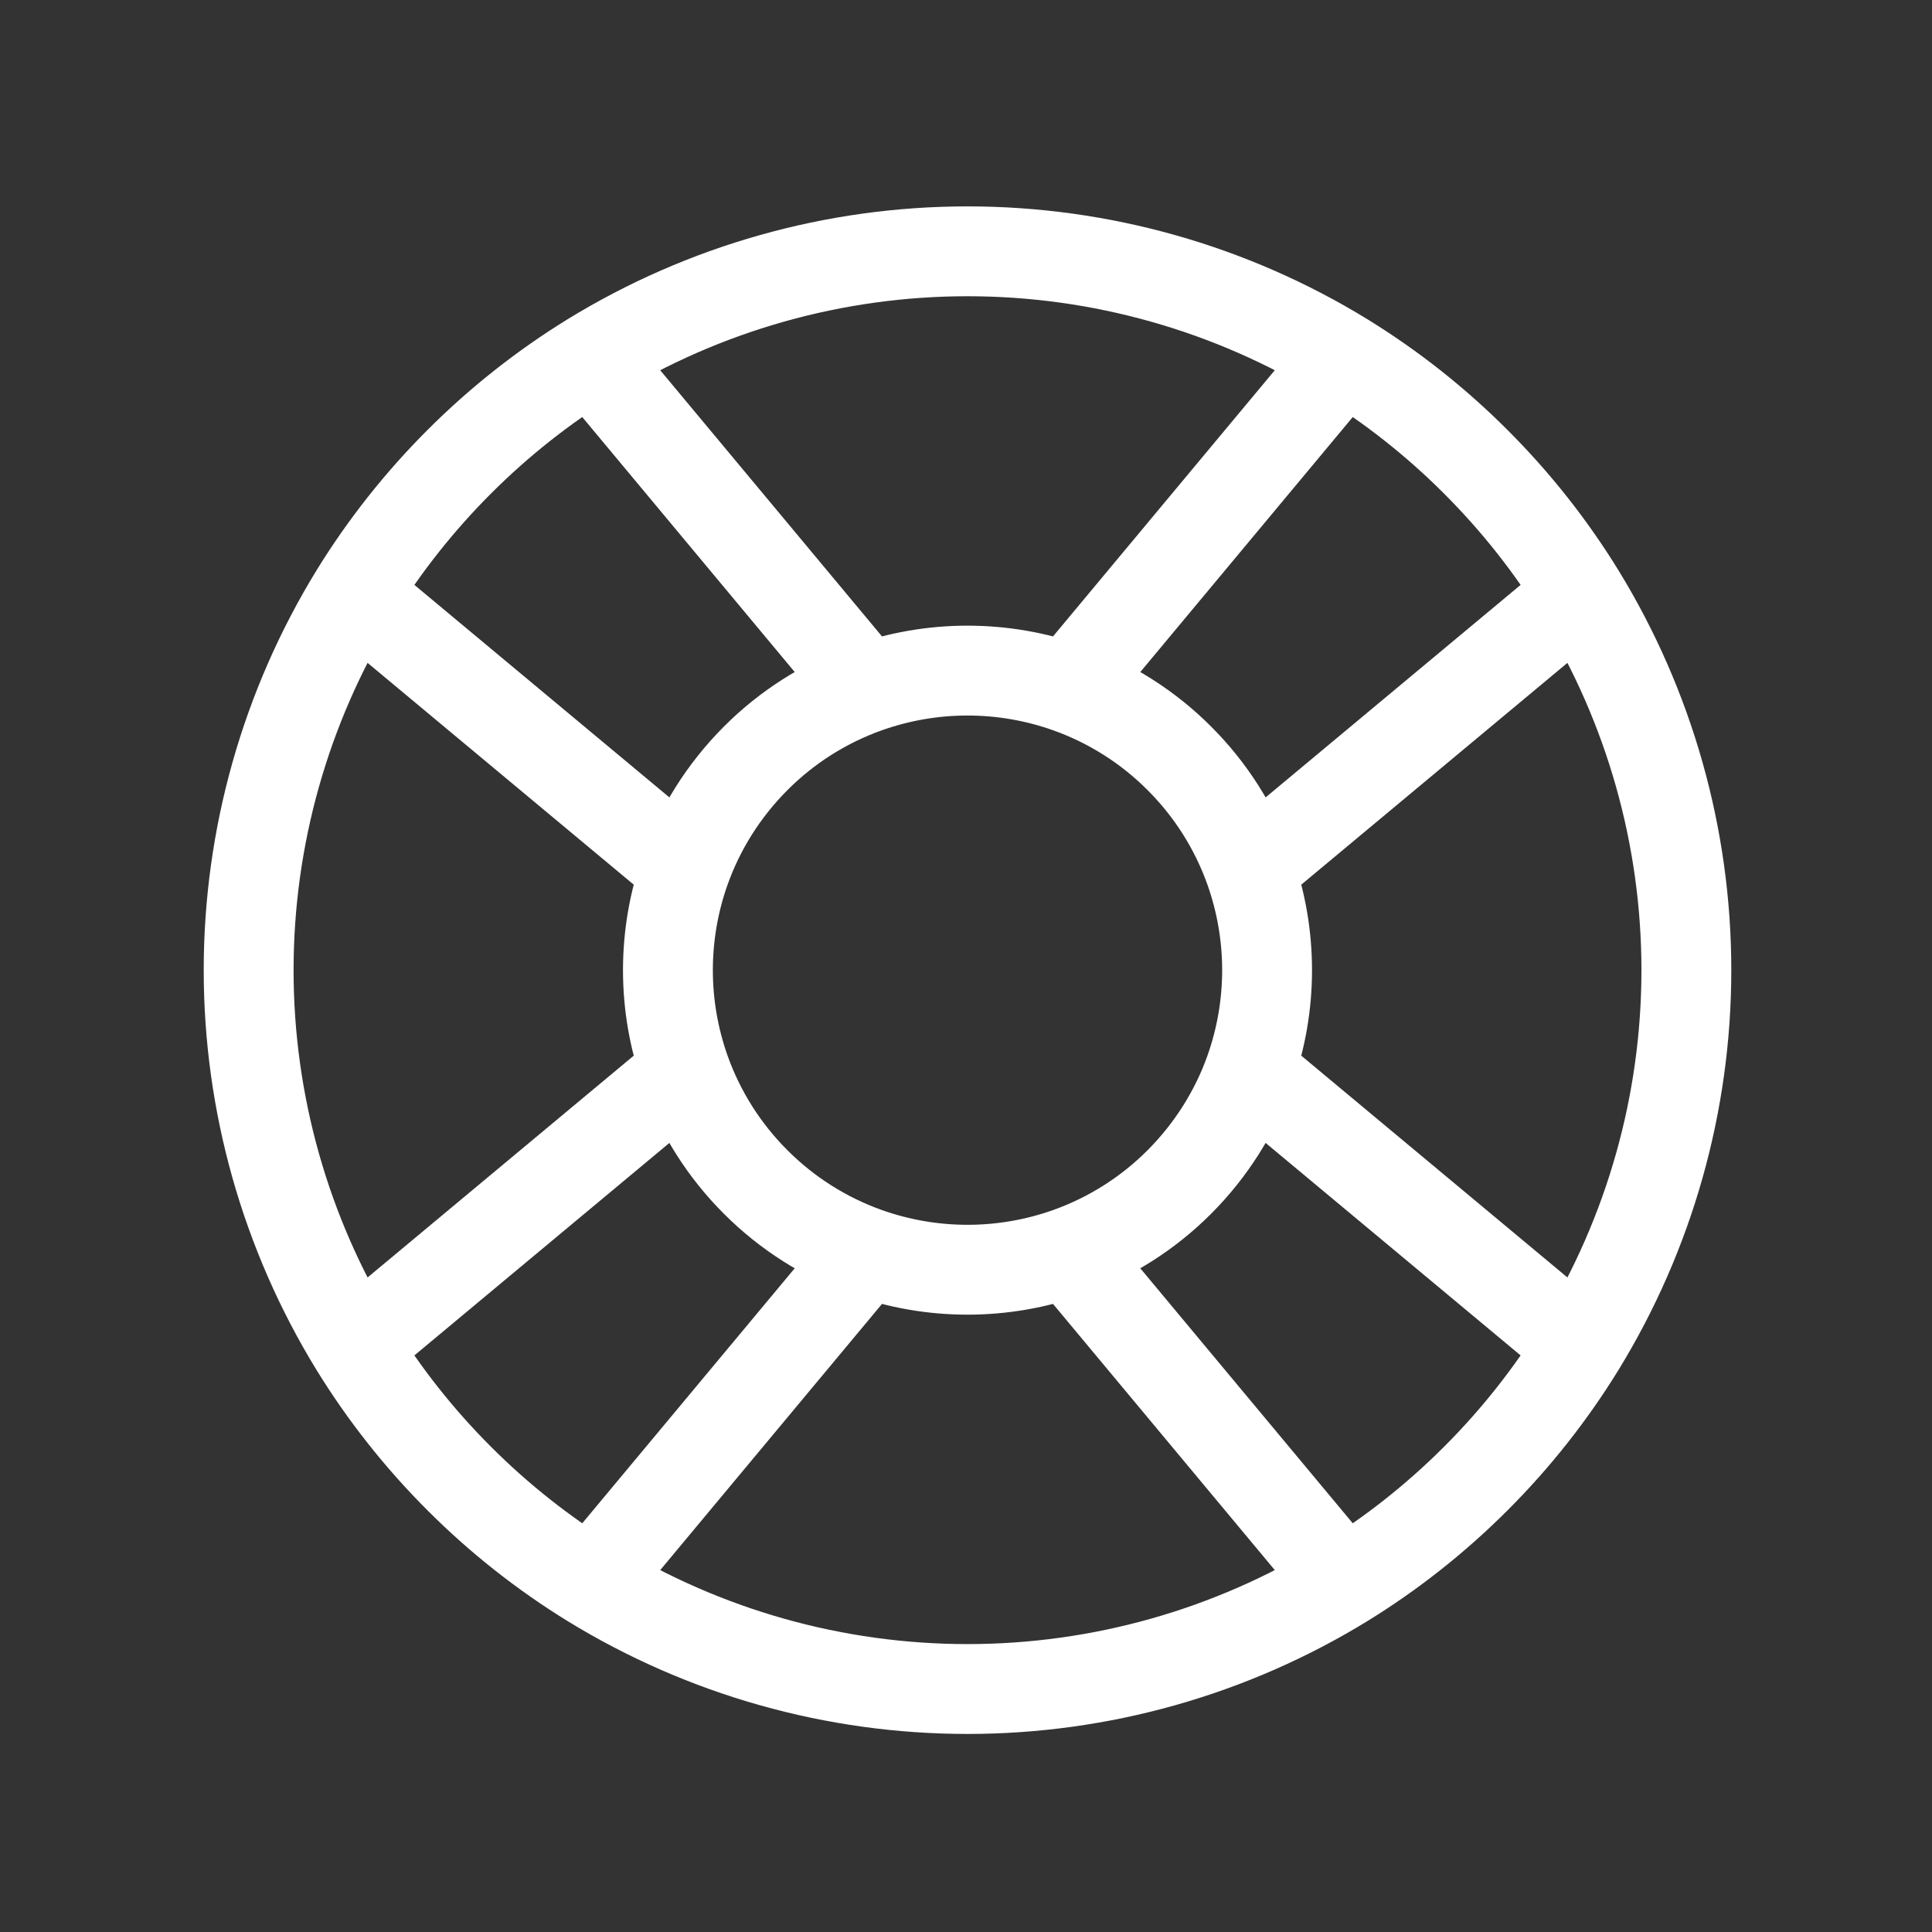
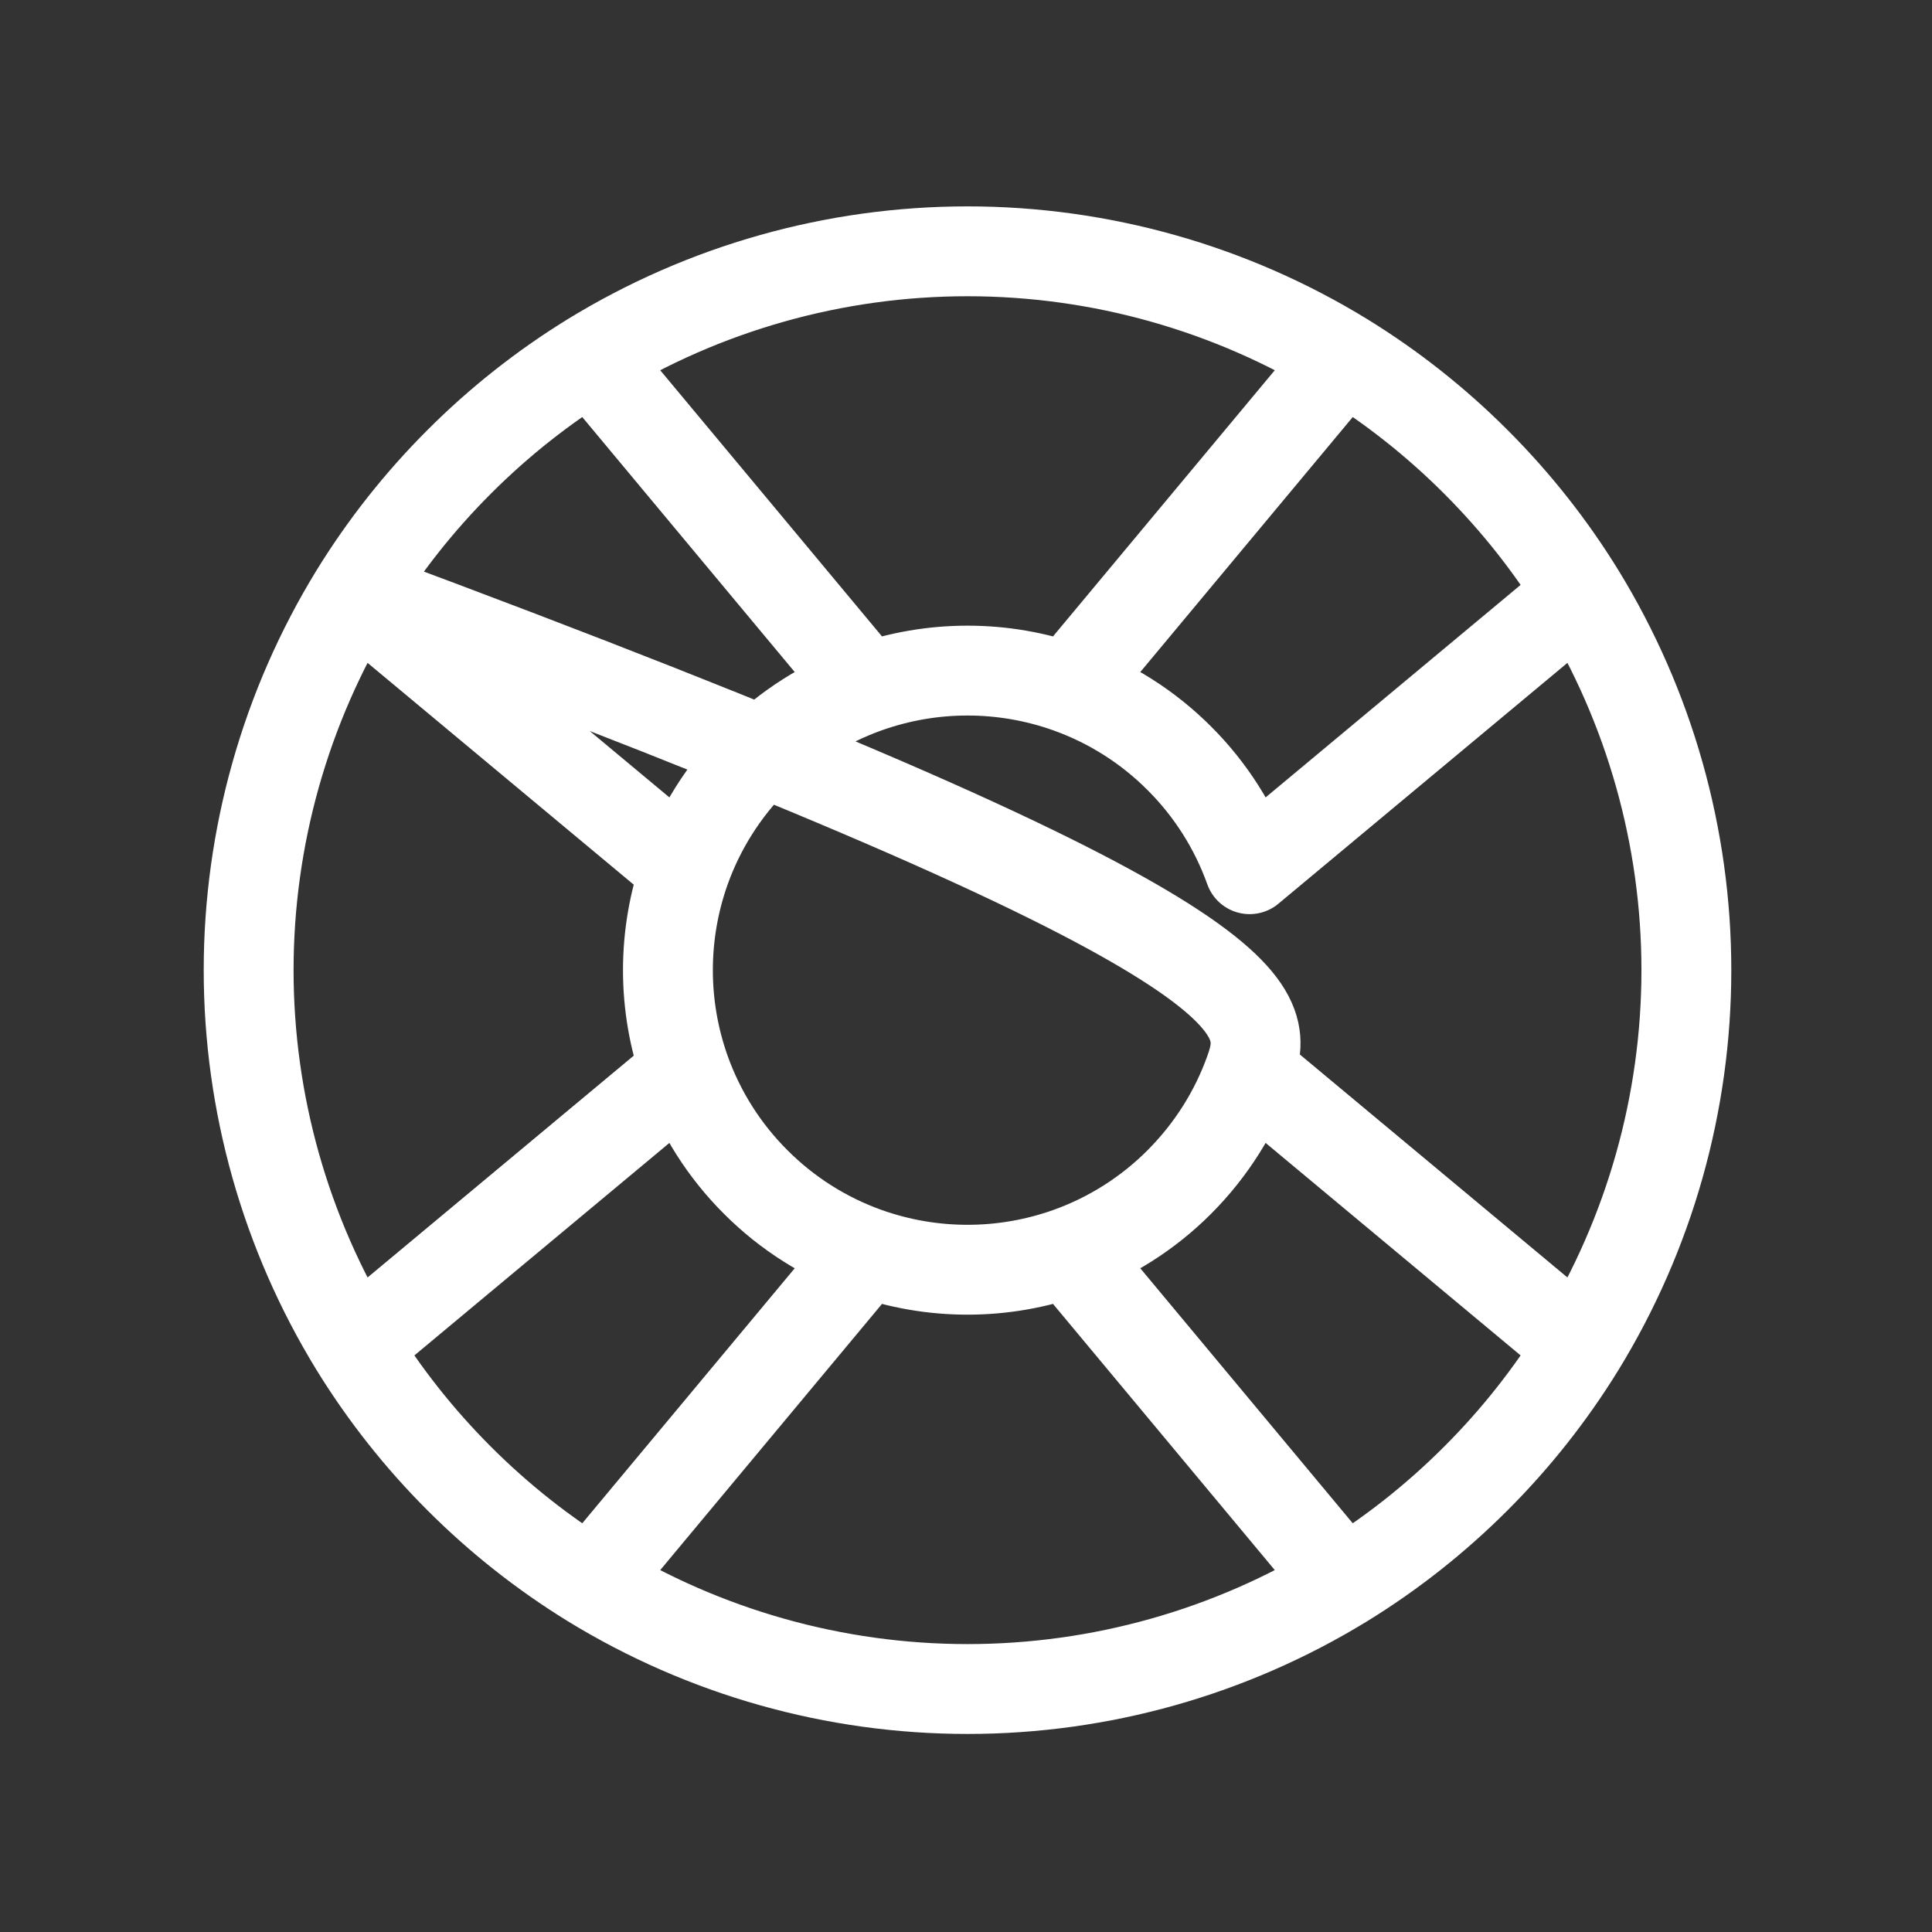
<svg xmlns="http://www.w3.org/2000/svg" width="129" height="129" viewBox="0 0 129 129" fill="none">
  <rect x="0" y="0" width="129" height="129" fill="#333333" stroke="none" />
-   <path d="M89.731 23.871C92.93 25.841 95.887 28.179 98.542 30.837C101.262 33.557 103.577 36.511 105.507 39.647M89.731 23.871L71.342 45.941M89.731 23.871C82.169 19.234 73.471 16.78 64.601 16.78C55.73 16.78 47.032 19.234 39.47 23.871M105.507 39.647L83.438 58.037M105.507 39.647C110.144 47.209 112.599 55.907 112.599 64.778C112.599 73.649 110.144 82.346 105.507 89.909M71.342 45.941C74.127 46.936 76.656 48.539 78.745 50.634C80.839 52.722 82.442 55.251 83.438 58.037M71.342 45.941C66.982 44.387 62.219 44.387 57.859 45.941M39.47 23.871L57.859 45.941M39.47 23.871C36.271 25.841 33.314 28.179 30.659 30.837C28.002 33.492 25.664 36.449 23.694 39.647M83.438 58.037C84.992 62.397 84.992 67.159 83.438 71.519M105.507 89.909L83.438 71.519M105.507 89.909C103.537 93.107 101.2 96.064 98.542 98.719C95.822 101.439 92.867 103.754 89.731 105.685M83.438 71.519C82.473 74.218 80.905 76.757 78.745 78.922C76.656 81.016 74.127 82.62 71.342 83.615M57.859 45.941C55.074 46.936 52.545 48.539 50.457 50.634C48.297 52.799 46.729 55.338 45.763 58.037M71.342 83.615L89.731 105.685M71.342 83.615C66.982 85.169 62.219 85.169 57.859 83.615M89.731 105.685C82.169 110.322 73.471 112.776 64.601 112.776C55.73 112.776 47.032 110.322 39.47 105.685M39.47 105.685L57.859 83.615M39.47 105.685C36.271 103.715 33.314 101.377 30.659 98.719C28.002 96.064 25.664 93.107 23.694 89.909M57.859 83.615C55.074 82.62 52.545 81.016 50.457 78.922C48.362 76.833 46.759 74.305 45.763 71.519M45.763 71.519L23.694 89.909M45.763 71.519C44.209 67.159 44.209 62.397 45.763 58.037M23.694 89.909C19.057 82.346 16.602 73.649 16.602 64.778C16.602 55.907 19.057 47.209 23.694 39.647M23.694 39.647L45.763 58.037" stroke="white" stroke-width="6" stroke-linecap="round" stroke-linejoin="round" />
+   <path d="M89.731 23.871C92.93 25.841 95.887 28.179 98.542 30.837C101.262 33.557 103.577 36.511 105.507 39.647M89.731 23.871L71.342 45.941M89.731 23.871C82.169 19.234 73.471 16.78 64.601 16.78C55.73 16.78 47.032 19.234 39.47 23.871M105.507 39.647L83.438 58.037M105.507 39.647C110.144 47.209 112.599 55.907 112.599 64.778C112.599 73.649 110.144 82.346 105.507 89.909M71.342 45.941C74.127 46.936 76.656 48.539 78.745 50.634C80.839 52.722 82.442 55.251 83.438 58.037M71.342 45.941C66.982 44.387 62.219 44.387 57.859 45.941M39.47 23.871L57.859 45.941M39.47 23.871C36.271 25.841 33.314 28.179 30.659 30.837C28.002 33.492 25.664 36.449 23.694 39.647C84.992 62.397 84.992 67.159 83.438 71.519M105.507 89.909L83.438 71.519M105.507 89.909C103.537 93.107 101.2 96.064 98.542 98.719C95.822 101.439 92.867 103.754 89.731 105.685M83.438 71.519C82.473 74.218 80.905 76.757 78.745 78.922C76.656 81.016 74.127 82.62 71.342 83.615M57.859 45.941C55.074 46.936 52.545 48.539 50.457 50.634C48.297 52.799 46.729 55.338 45.763 58.037M71.342 83.615L89.731 105.685M71.342 83.615C66.982 85.169 62.219 85.169 57.859 83.615M89.731 105.685C82.169 110.322 73.471 112.776 64.601 112.776C55.73 112.776 47.032 110.322 39.47 105.685M39.47 105.685L57.859 83.615M39.47 105.685C36.271 103.715 33.314 101.377 30.659 98.719C28.002 96.064 25.664 93.107 23.694 89.909M57.859 83.615C55.074 82.62 52.545 81.016 50.457 78.922C48.362 76.833 46.759 74.305 45.763 71.519M45.763 71.519L23.694 89.909M45.763 71.519C44.209 67.159 44.209 62.397 45.763 58.037M23.694 89.909C19.057 82.346 16.602 73.649 16.602 64.778C16.602 55.907 19.057 47.209 23.694 39.647M23.694 39.647L45.763 58.037" stroke="white" stroke-width="6" stroke-linecap="round" stroke-linejoin="round" />
</svg>